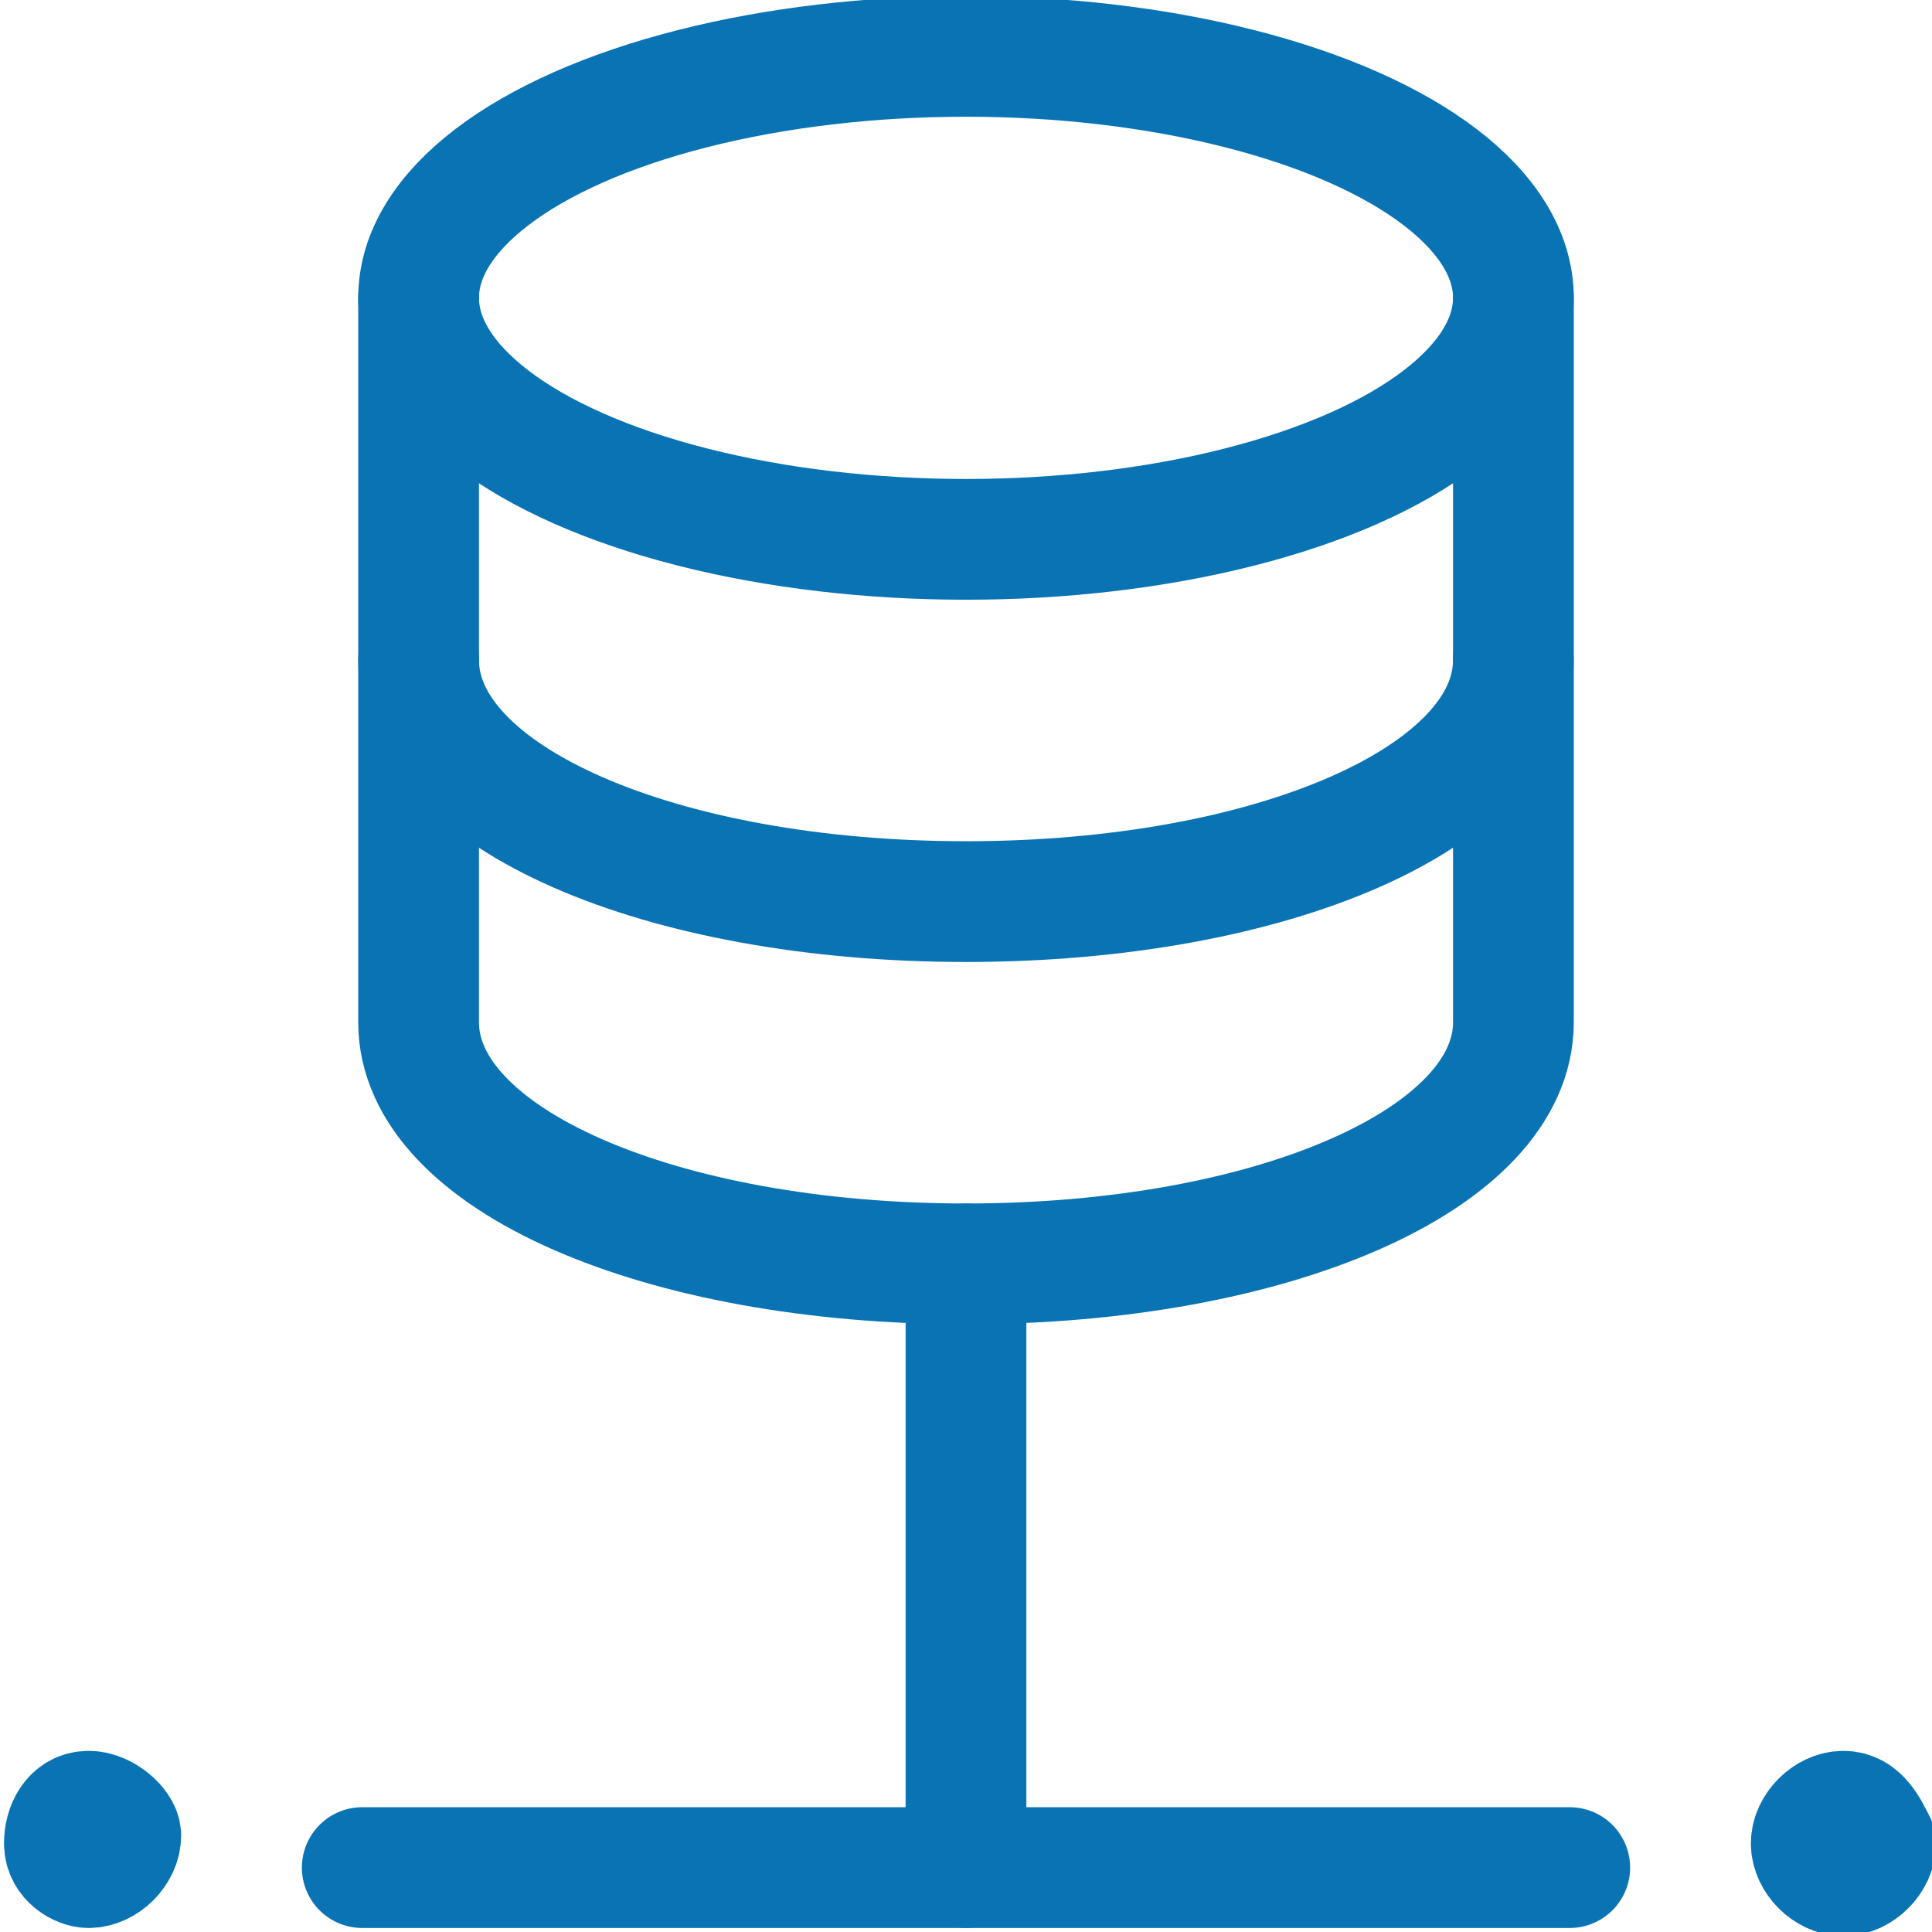
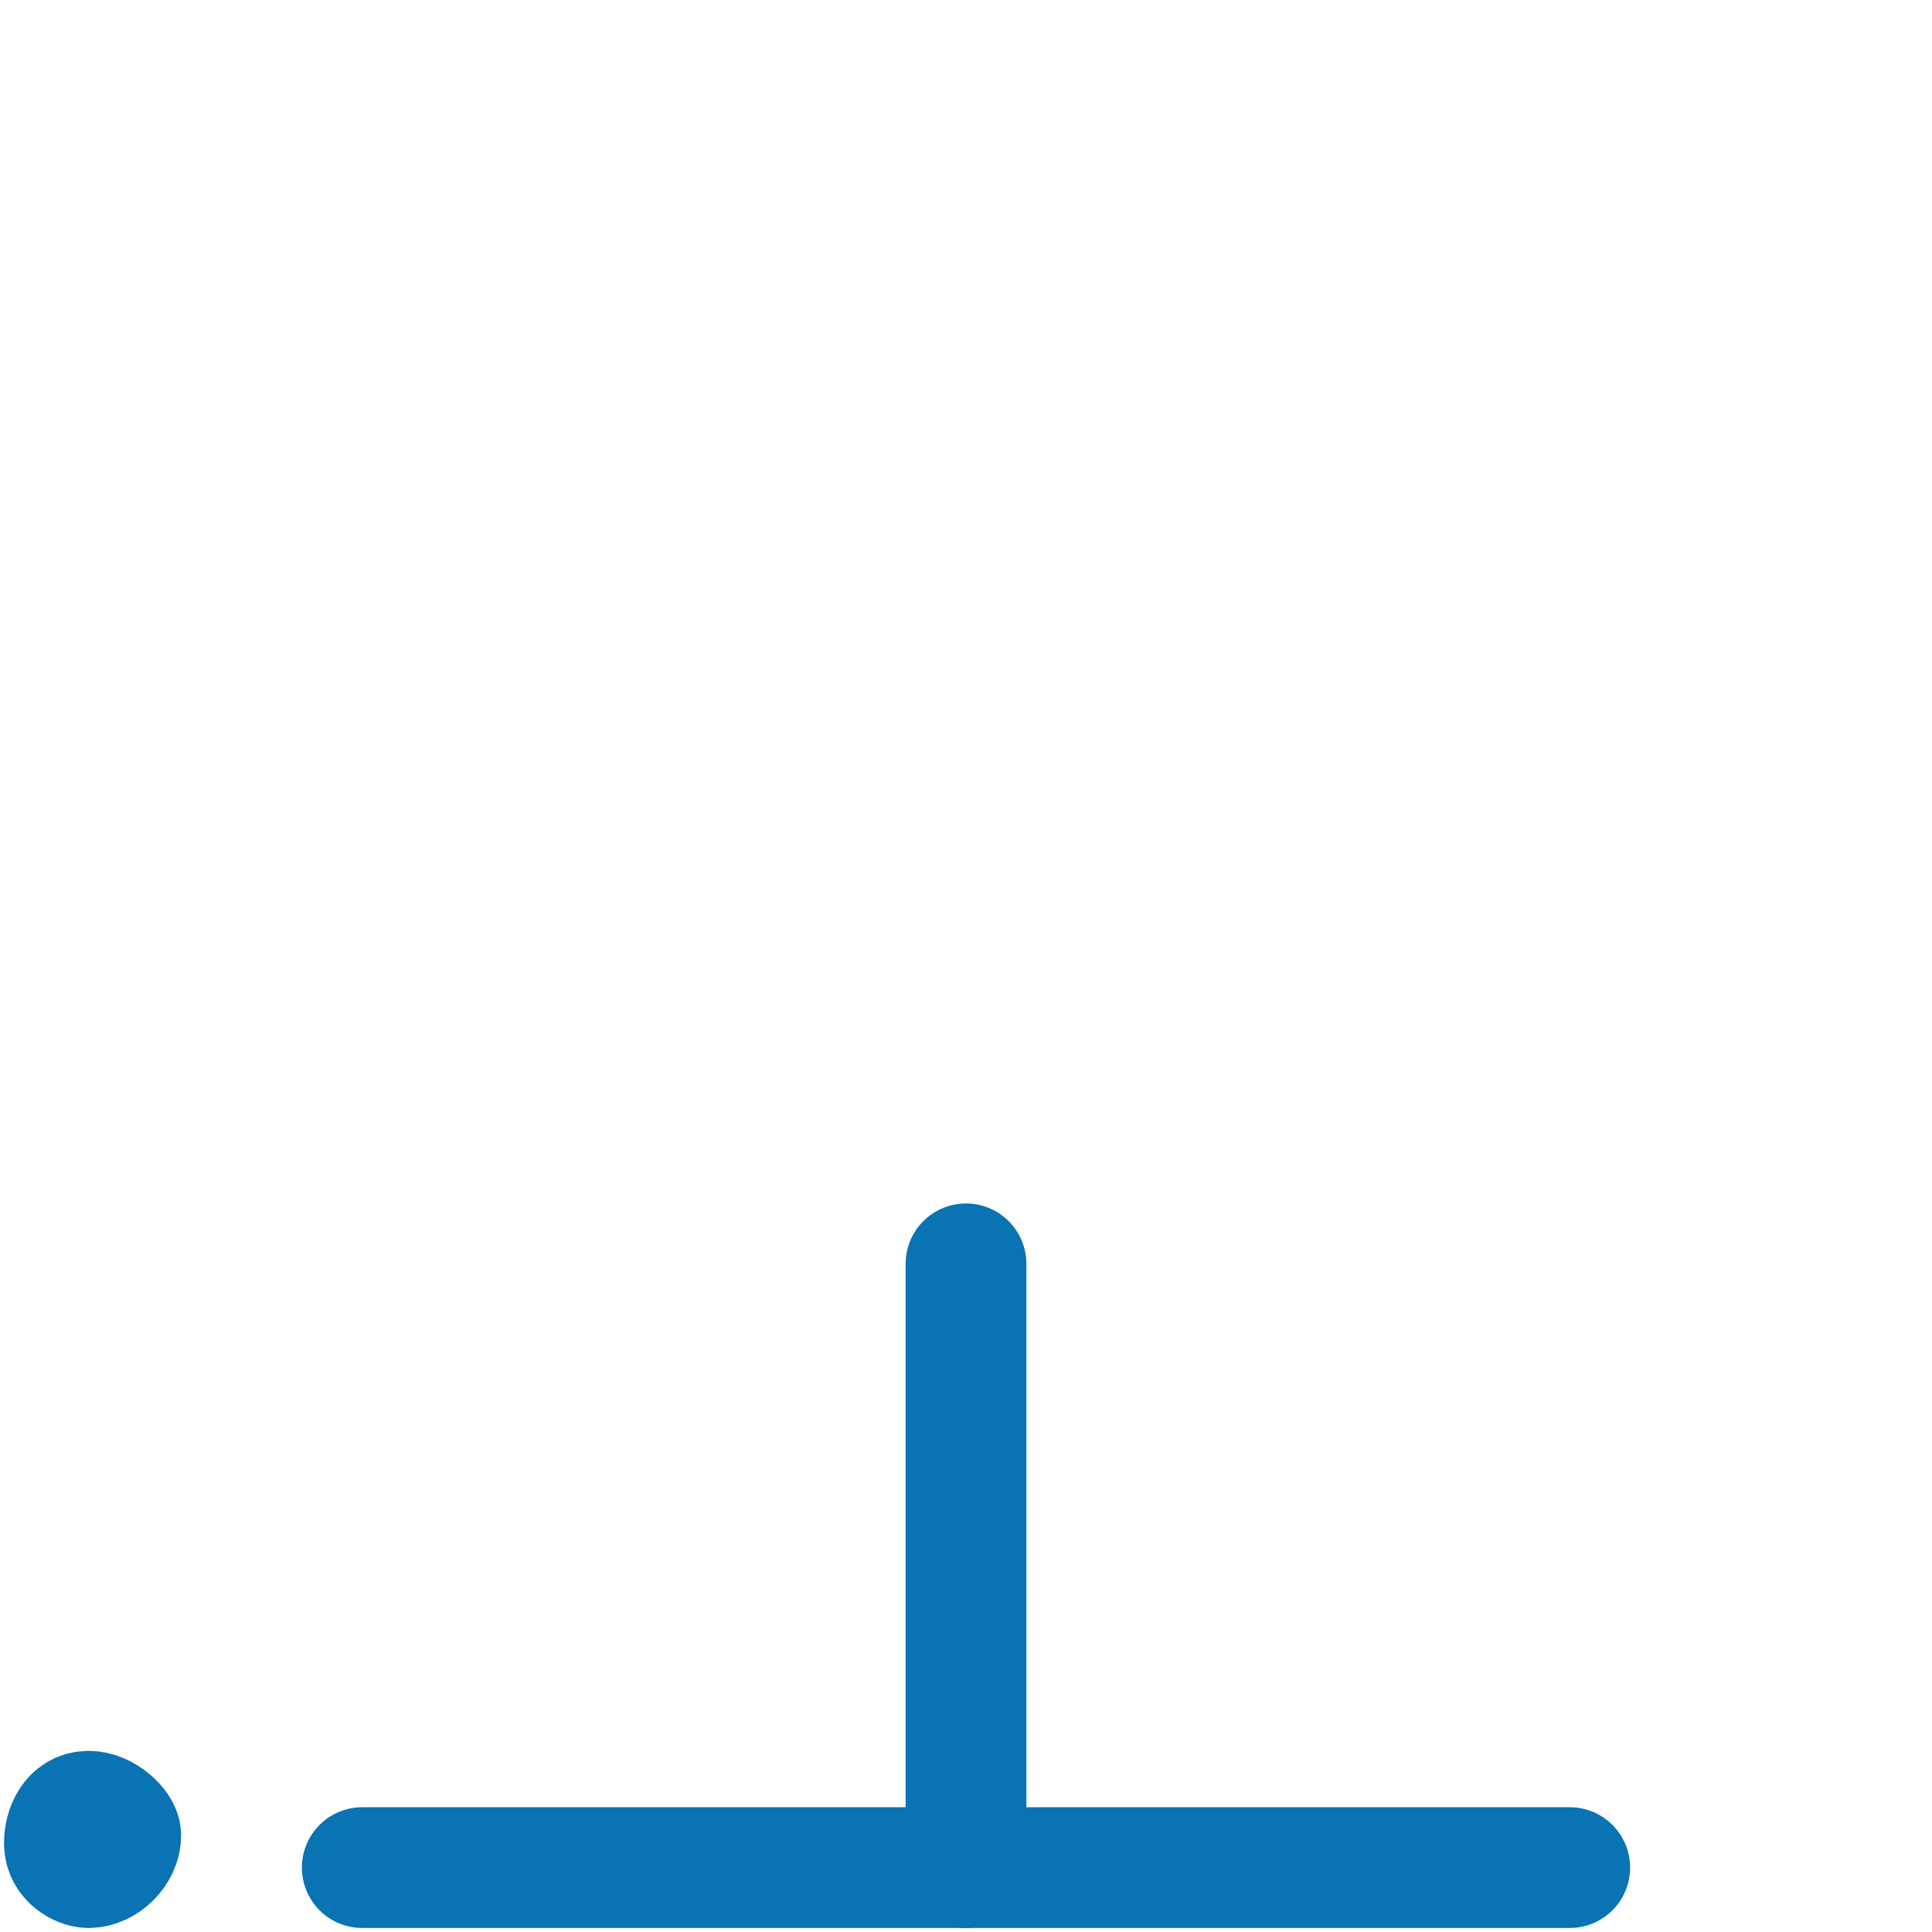
<svg xmlns="http://www.w3.org/2000/svg" version="1.1" id="Calque_1" x="0px" y="0px" viewBox="0 0 24 24" style="enable-background:new 0 0 24 24;" xml:space="preserve">
  <style type="text/css">
	.st0{fill:none;stroke:#0973B4;stroke-width:1.5;stroke-linecap:round;stroke-linejoin:round;}
</style>
  <g id="Calque_2_00000034802074805633785510000004232199776486856088_">
    <g id="Calque_21">
      <line class="st0" x1="12" y1="15.7" x2="12" y2="23.2" />
      <line class="st0" x1="4.5" y1="23.2" x2="19.5" y2="23.2" />
-       <path class="st0" d="M22.9,22.5c-0.2,0-0.4,0.2-0.4,0.4c0,0.2,0.2,0.4,0.4,0.4c0.2,0,0.4-0.2,0.4-0.4c0,0,0,0,0,0    C23.2,22.7,23.1,22.5,22.9,22.5L22.9,22.5" />
      <path class="st0" d="M1.1,22.5c-0.2,0-0.3,0.2-0.3,0.4c0,0.2,0.2,0.3,0.3,0.3c0.2,0,0.4-0.2,0.4-0.4C1.5,22.7,1.3,22.5,1.1,22.5    L1.1,22.5" />
-       <ellipse class="st0" cx="12" cy="3.7" rx="6.8" ry="3" />
-       <path class="st0" d="M5.2,3.7v4.5c0,1.7,3,3,6.8,3s6.8-1.3,6.8-3V3.7" />
-       <path class="st0" d="M5.2,8.2v4.5c0,1.7,3,3,6.8,3s6.8-1.3,6.8-3V8.2" />
    </g>
  </g>
</svg>